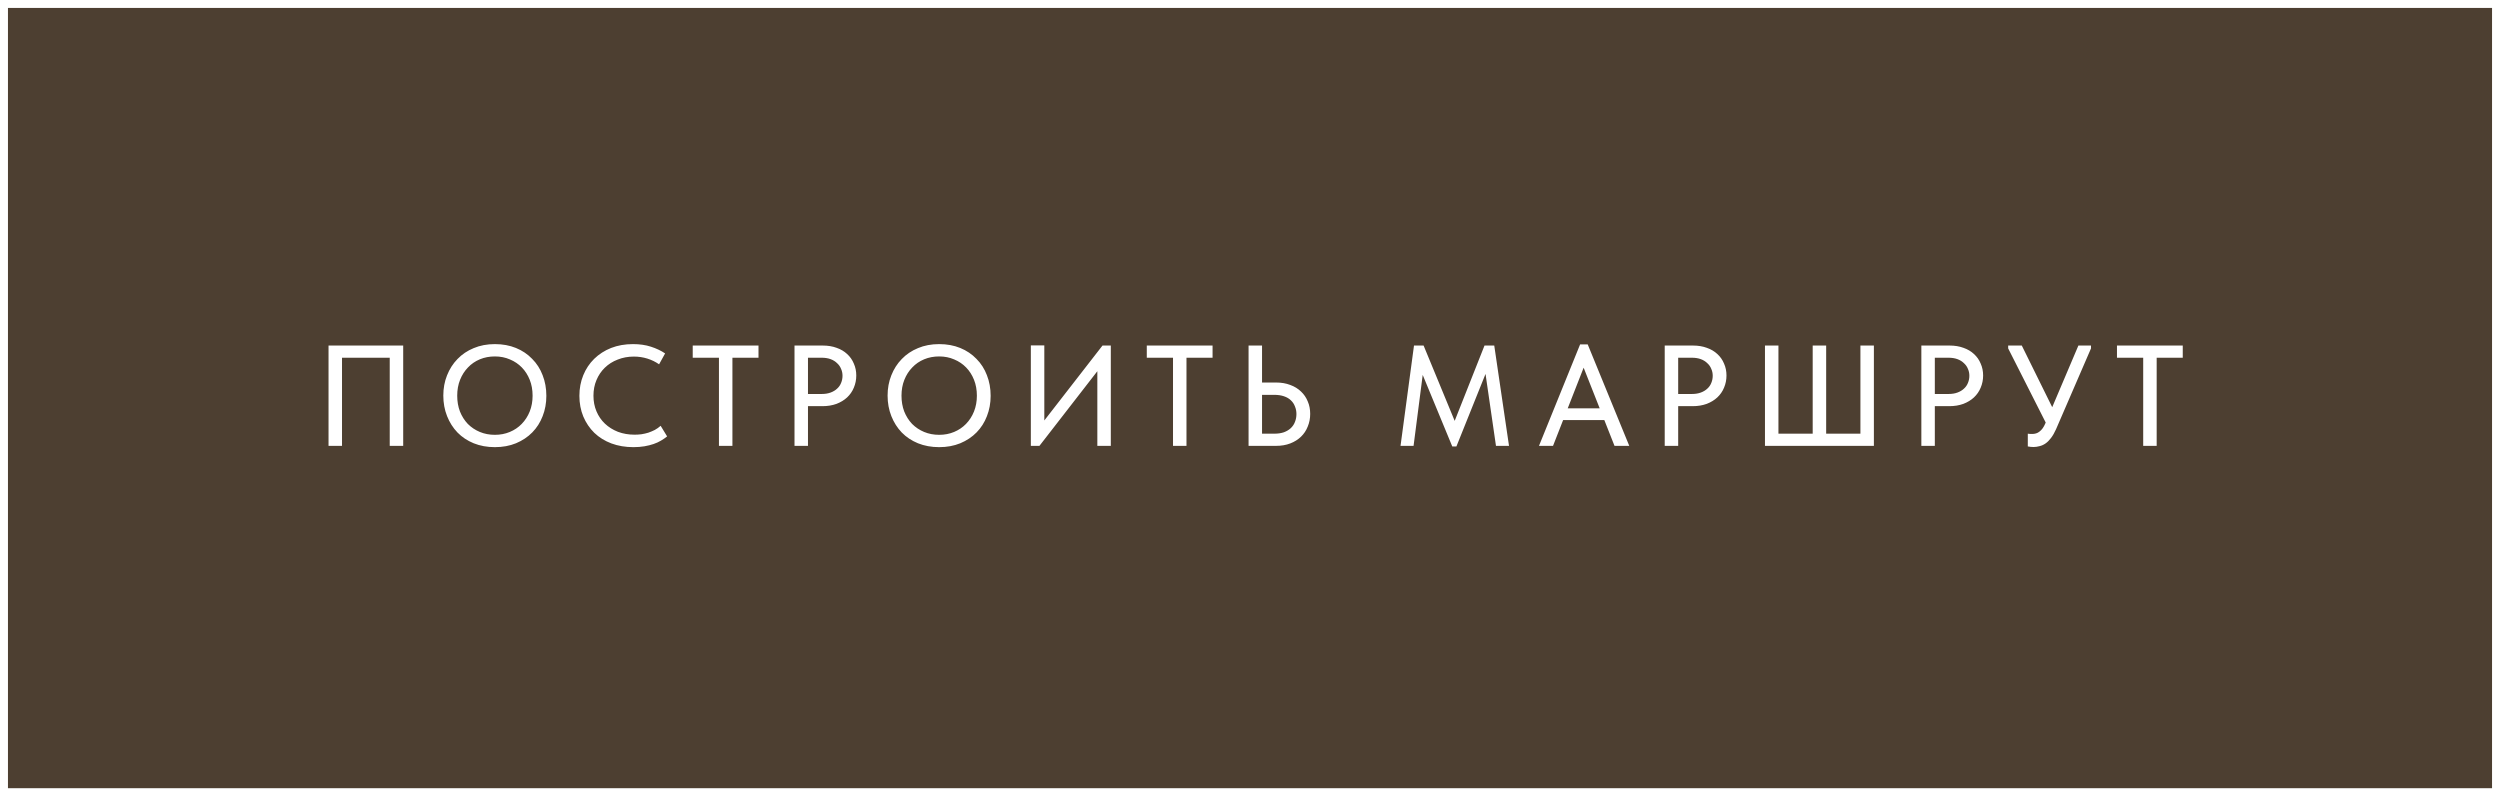
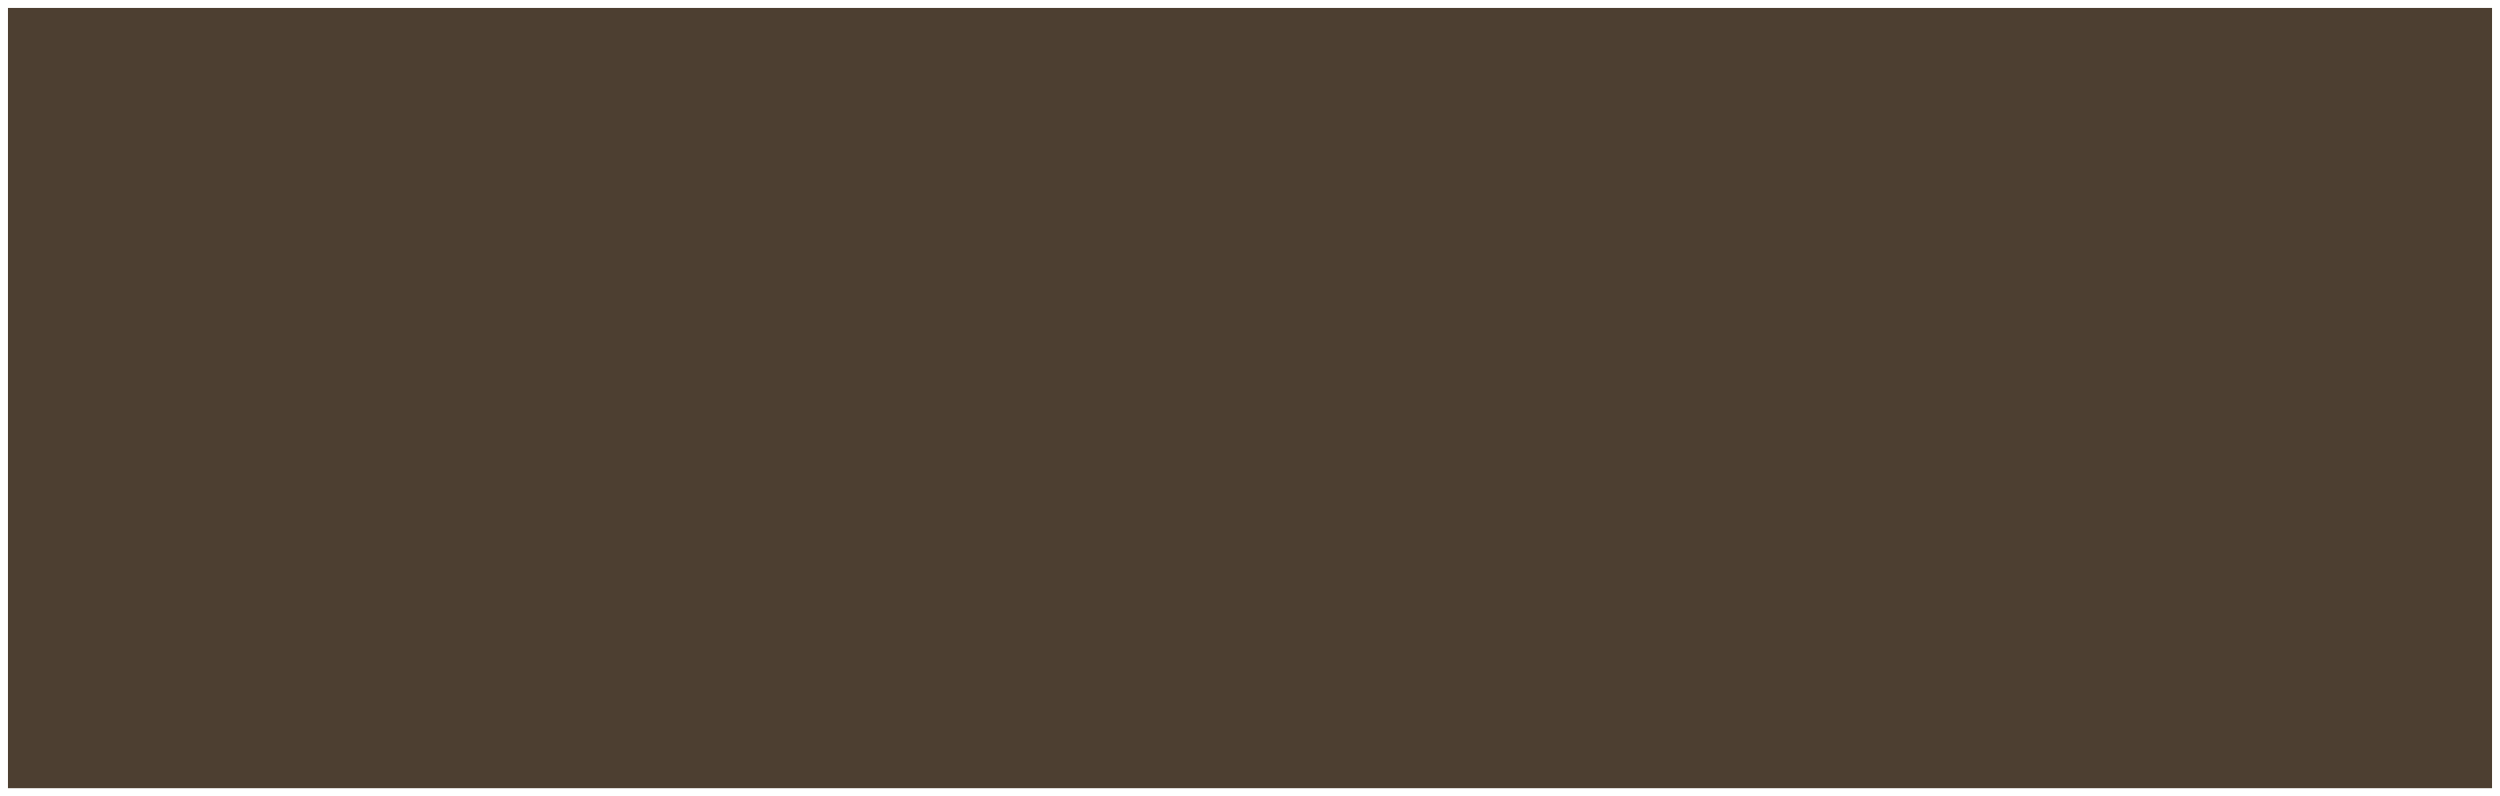
<svg xmlns="http://www.w3.org/2000/svg" width="157" height="50" viewBox="0 0 157 50" fill="none">
  <rect x="0" y="0" width="157" height="50" fill="#808080" stroke="none" />
  <rect x="156.75" y="49.75" width="156.5" height="49.5" transform="rotate(180 156.75 49.75)" fill="#382411" fill-opacity="0.7" />
  <rect x="156.75" y="49.75" width="156.5" height="49.5" transform="rotate(180 156.75 49.75)" stroke="white" stroke-width="0.5" />
-   <path d="M20.632 28V21.7H25.321V28H24.475V22.159L24.808 22.465H21.19L21.478 22.15V28H20.632ZM31.08 27.307C31.416 27.307 31.728 27.247 32.016 27.127C32.304 27.007 32.553 26.839 32.763 26.623C32.979 26.401 33.147 26.14 33.267 25.84C33.387 25.54 33.447 25.21 33.447 24.85C33.447 24.484 33.387 24.151 33.267 23.851C33.147 23.551 32.982 23.293 32.772 23.077C32.562 22.861 32.313 22.693 32.025 22.573C31.737 22.447 31.422 22.384 31.08 22.384C30.738 22.384 30.423 22.444 30.135 22.564C29.847 22.684 29.598 22.855 29.388 23.077C29.178 23.293 29.013 23.551 28.893 23.851C28.773 24.151 28.713 24.484 28.713 24.85C28.713 25.21 28.77 25.54 28.884 25.84C29.004 26.14 29.169 26.401 29.379 26.623C29.595 26.839 29.847 27.007 30.135 27.127C30.423 27.247 30.738 27.307 31.08 27.307ZM31.08 28.081C30.594 28.081 30.15 28 29.748 27.838C29.352 27.676 29.013 27.451 28.731 27.163C28.449 26.869 28.23 26.524 28.074 26.128C27.918 25.732 27.84 25.303 27.84 24.841C27.84 24.385 27.918 23.962 28.074 23.572C28.23 23.176 28.449 22.834 28.731 22.546C29.013 22.252 29.352 22.024 29.748 21.862C30.144 21.694 30.588 21.61 31.08 21.61C31.566 21.61 32.007 21.691 32.403 21.853C32.799 22.015 33.138 22.243 33.42 22.537C33.708 22.825 33.927 23.167 34.077 23.563C34.233 23.959 34.311 24.391 34.311 24.859C34.311 25.315 34.233 25.741 34.077 26.137C33.927 26.527 33.711 26.866 33.429 27.154C33.147 27.442 32.805 27.67 32.403 27.838C32.007 28 31.566 28.081 31.08 28.081ZM39.779 28.081C39.276 28.081 38.813 28.003 38.394 27.847C37.98 27.691 37.623 27.469 37.322 27.181C37.029 26.893 36.797 26.551 36.63 26.155C36.468 25.759 36.386 25.327 36.386 24.859C36.386 24.391 36.468 23.959 36.63 23.563C36.791 23.167 37.02 22.825 37.313 22.537C37.614 22.243 37.968 22.015 38.376 21.853C38.789 21.691 39.248 21.61 39.752 21.61C40.172 21.61 40.547 21.664 40.877 21.772C41.214 21.88 41.511 22.021 41.769 22.195L41.391 22.879C41.169 22.723 40.922 22.603 40.653 22.519C40.383 22.435 40.1 22.393 39.806 22.393C39.441 22.393 39.102 22.456 38.789 22.582C38.477 22.702 38.208 22.873 37.98 23.095C37.758 23.311 37.584 23.569 37.458 23.869C37.331 24.169 37.269 24.496 37.269 24.85C37.269 25.204 37.331 25.531 37.458 25.831C37.584 26.131 37.761 26.389 37.989 26.605C38.217 26.821 38.489 26.992 38.807 27.118C39.126 27.238 39.474 27.298 39.852 27.298C39.995 27.298 40.139 27.289 40.283 27.271C40.434 27.247 40.578 27.214 40.715 27.172C40.853 27.124 40.989 27.067 41.12 27.001C41.252 26.929 41.376 26.842 41.489 26.74L41.895 27.406C41.786 27.496 41.66 27.583 41.517 27.667C41.379 27.751 41.222 27.823 41.048 27.883C40.874 27.943 40.682 27.991 40.472 28.027C40.263 28.063 40.032 28.081 39.779 28.081ZM45.15 28V22.465H43.503V21.7H47.634V22.465H45.996V28H45.15ZM51.668 21.7C51.992 21.7 52.283 21.748 52.541 21.844C52.799 21.934 53.018 22.063 53.198 22.231C53.384 22.399 53.525 22.6 53.621 22.834C53.723 23.062 53.774 23.311 53.774 23.581C53.774 23.851 53.723 24.106 53.621 24.346C53.525 24.58 53.384 24.784 53.198 24.958C53.018 25.126 52.796 25.261 52.532 25.363C52.268 25.459 51.974 25.507 51.65 25.507H50.741V28H49.895V21.7H51.668ZM51.605 24.742C51.815 24.742 52.001 24.712 52.163 24.652C52.325 24.592 52.46 24.511 52.568 24.409C52.682 24.307 52.766 24.187 52.82 24.049C52.88 23.905 52.91 23.755 52.91 23.599C52.91 23.443 52.88 23.299 52.82 23.167C52.766 23.029 52.682 22.909 52.568 22.807C52.46 22.699 52.325 22.615 52.163 22.555C52.001 22.495 51.812 22.465 51.596 22.465H50.741V24.742H51.605ZM58.981 27.307C59.317 27.307 59.629 27.247 59.917 27.127C60.205 27.007 60.454 26.839 60.664 26.623C60.88 26.401 61.048 26.14 61.168 25.84C61.288 25.54 61.348 25.21 61.348 24.85C61.348 24.484 61.288 24.151 61.168 23.851C61.048 23.551 60.883 23.293 60.673 23.077C60.463 22.861 60.214 22.693 59.926 22.573C59.638 22.447 59.323 22.384 58.981 22.384C58.639 22.384 58.324 22.444 58.036 22.564C57.748 22.684 57.499 22.855 57.289 23.077C57.079 23.293 56.914 23.551 56.794 23.851C56.674 24.151 56.614 24.484 56.614 24.85C56.614 25.21 56.671 25.54 56.785 25.84C56.905 26.14 57.07 26.401 57.28 26.623C57.496 26.839 57.748 27.007 58.036 27.127C58.324 27.247 58.639 27.307 58.981 27.307ZM58.981 28.081C58.495 28.081 58.051 28 57.649 27.838C57.253 27.676 56.914 27.451 56.632 27.163C56.35 26.869 56.131 26.524 55.975 26.128C55.819 25.732 55.741 25.303 55.741 24.841C55.741 24.385 55.819 23.962 55.975 23.572C56.131 23.176 56.35 22.834 56.632 22.546C56.914 22.252 57.253 22.024 57.649 21.862C58.045 21.694 58.489 21.61 58.981 21.61C59.467 21.61 59.908 21.691 60.304 21.853C60.7 22.015 61.039 22.243 61.321 22.537C61.609 22.825 61.828 23.167 61.978 23.563C62.134 23.959 62.212 24.391 62.212 24.859C62.212 25.315 62.134 25.741 61.978 26.137C61.828 26.527 61.612 26.866 61.33 27.154C61.048 27.442 60.706 27.67 60.304 27.838C59.908 28 59.467 28.081 58.981 28.081ZM64.737 28V21.691H65.583V26.704L65.421 26.614L69.237 21.7H69.759V28H68.913V22.753L69.228 22.906L65.277 28H64.737ZM73.665 28V22.465H72.018V21.7H76.149V22.465H74.511V28H73.665ZM78.41 28V21.7H79.256V24.022H80.138C80.468 24.022 80.765 24.073 81.029 24.175C81.293 24.271 81.518 24.409 81.704 24.589C81.89 24.763 82.031 24.97 82.127 25.21C82.229 25.444 82.28 25.705 82.28 25.993C82.28 26.275 82.229 26.539 82.127 26.785C82.031 27.031 81.89 27.244 81.704 27.424C81.518 27.604 81.293 27.745 81.029 27.847C80.765 27.949 80.468 28 80.138 28H78.41ZM80.03 27.235C80.258 27.235 80.459 27.205 80.633 27.145C80.807 27.079 80.951 26.992 81.065 26.884C81.185 26.77 81.272 26.638 81.326 26.488C81.386 26.338 81.416 26.176 81.416 26.002C81.416 25.834 81.386 25.678 81.326 25.534C81.272 25.384 81.188 25.255 81.074 25.147C80.96 25.033 80.813 24.946 80.633 24.886C80.459 24.826 80.255 24.796 80.021 24.796H79.256V27.235H80.03ZM87.953 28L88.799 21.7H89.402L91.571 26.956L91.139 26.974L93.227 21.7H93.839L94.766 28H93.947L93.236 23.104H93.443L91.463 28.036H91.202L89.168 23.113H89.402L88.772 28H87.953ZM96.648 28L99.231 21.628H99.708L102.318 28H101.391L99.276 22.645H99.627L97.53 28H96.648ZM97.953 26.38V25.642H100.95V26.38H97.953ZM106.317 21.7C106.641 21.7 106.932 21.748 107.19 21.844C107.448 21.934 107.667 22.063 107.847 22.231C108.033 22.399 108.174 22.6 108.27 22.834C108.372 23.062 108.423 23.311 108.423 23.581C108.423 23.851 108.372 24.106 108.27 24.346C108.174 24.58 108.033 24.784 107.847 24.958C107.667 25.126 107.445 25.261 107.181 25.363C106.917 25.459 106.623 25.507 106.299 25.507H105.39V28H104.544V21.7H106.317ZM106.254 24.742C106.464 24.742 106.65 24.712 106.812 24.652C106.974 24.592 107.109 24.511 107.217 24.409C107.331 24.307 107.415 24.187 107.469 24.049C107.529 23.905 107.559 23.755 107.559 23.599C107.559 23.443 107.529 23.299 107.469 23.167C107.415 23.029 107.331 22.909 107.217 22.807C107.109 22.699 106.974 22.615 106.812 22.555C106.65 22.495 106.461 22.465 106.245 22.465H105.39V24.742H106.254ZM110.84 28V21.7H111.686V27.235H113.837V21.7H114.683V27.235H116.834V21.7H117.68V28H110.84ZM122.434 21.7C122.758 21.7 123.049 21.748 123.307 21.844C123.565 21.934 123.784 22.063 123.964 22.231C124.15 22.399 124.291 22.6 124.387 22.834C124.489 23.062 124.54 23.311 124.54 23.581C124.54 23.851 124.489 24.106 124.387 24.346C124.291 24.58 124.15 24.784 123.964 24.958C123.784 25.126 123.562 25.261 123.298 25.363C123.034 25.459 122.74 25.507 122.416 25.507H121.507V28H120.661V21.7H122.434ZM122.371 24.742C122.581 24.742 122.767 24.712 122.929 24.652C123.091 24.592 123.226 24.511 123.334 24.409C123.448 24.307 123.532 24.187 123.586 24.049C123.646 23.905 123.676 23.755 123.676 23.599C123.676 23.443 123.646 23.299 123.586 23.167C123.532 23.029 123.448 22.909 123.334 22.807C123.226 22.699 123.091 22.615 122.929 22.555C122.767 22.495 122.578 22.465 122.362 22.465H121.507V24.742H122.371ZM127.706 28.072C127.64 28.072 127.58 28.069 127.526 28.063C127.472 28.057 127.412 28.048 127.346 28.036V27.235C127.406 27.241 127.457 27.247 127.499 27.253C127.547 27.253 127.589 27.253 127.625 27.253C127.709 27.253 127.79 27.241 127.868 27.217C127.946 27.193 128.018 27.154 128.084 27.1C128.156 27.046 128.222 26.977 128.282 26.893C128.342 26.809 128.396 26.71 128.444 26.596L130.523 21.7H131.315V21.88L129.119 26.956C129.023 27.172 128.918 27.355 128.804 27.505C128.696 27.649 128.582 27.763 128.462 27.847C128.342 27.931 128.216 27.988 128.084 28.018C127.958 28.054 127.832 28.072 127.706 28.072ZM128.615 26.821L126.113 21.88V21.7H126.968L129.074 25.966L128.615 26.821ZM134.593 28V22.465H132.946V21.7H137.077V22.465H135.439V28H134.593Z" fill="white" />
</svg>